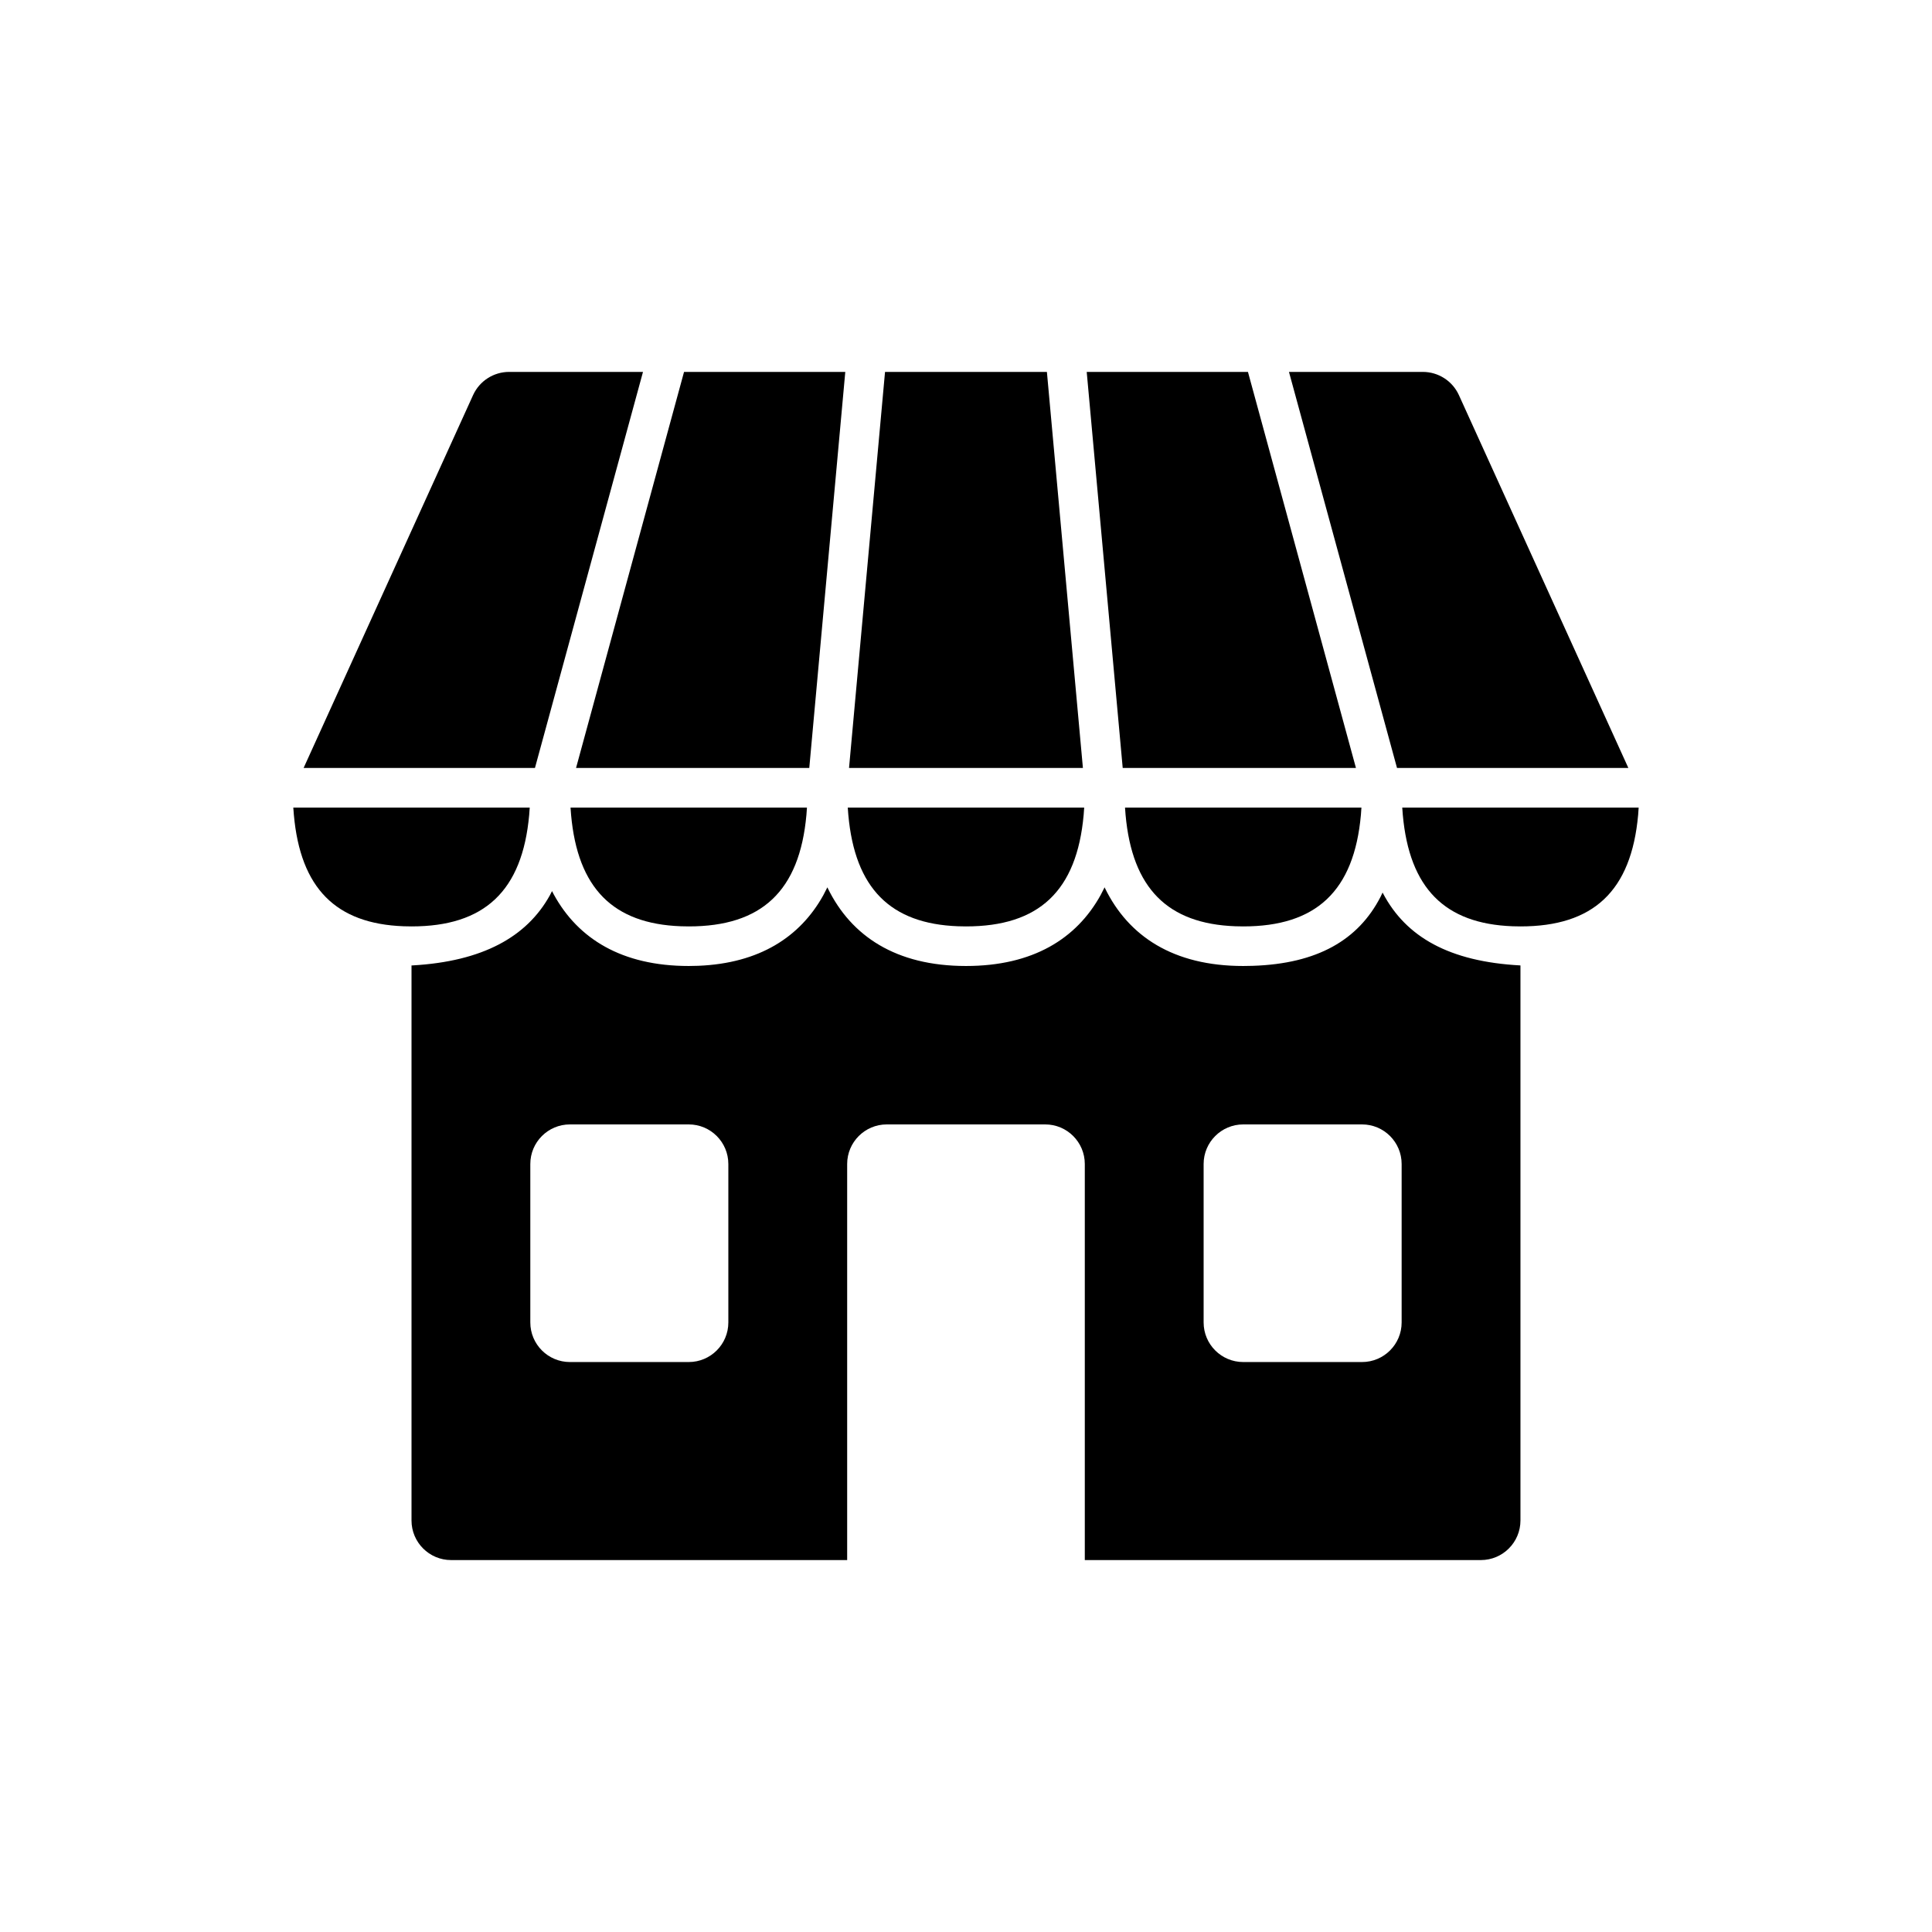
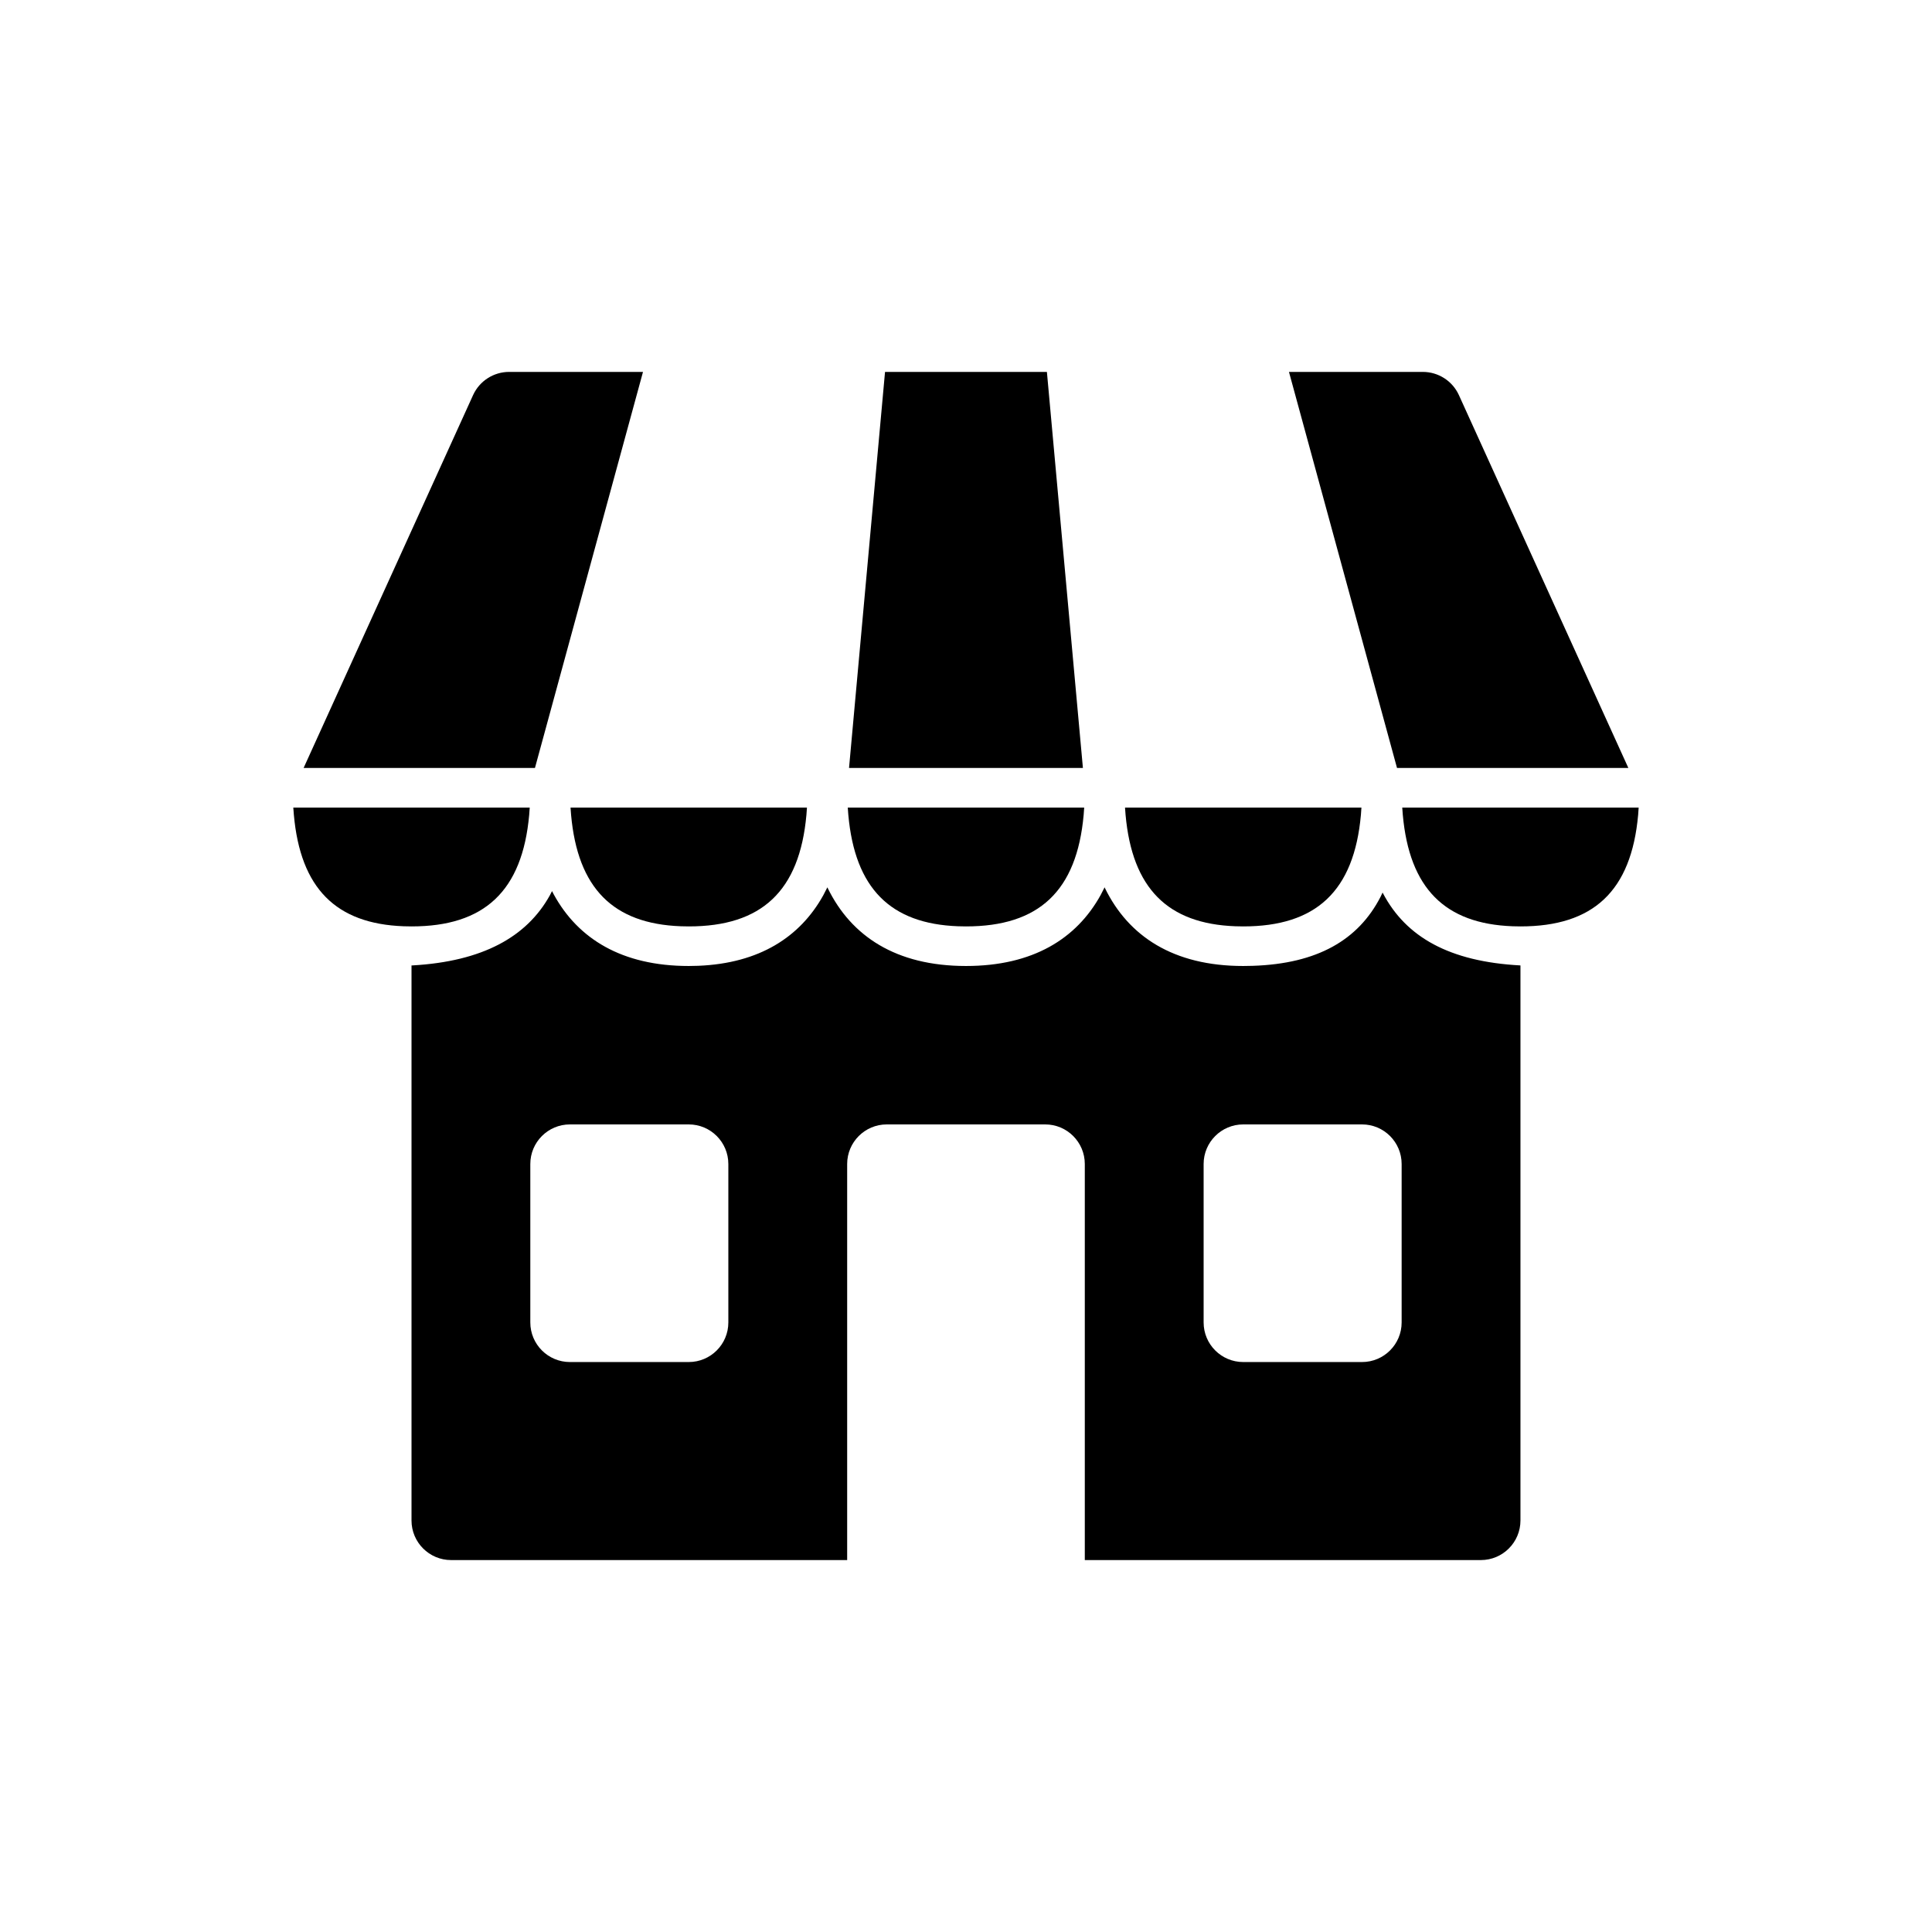
<svg xmlns="http://www.w3.org/2000/svg" fill="#000000" width="800px" height="800px" version="1.1" viewBox="144 144 512 512">
  <g>
    <path d="m284.38 358.02-0.137 1.91c-1.824 20.262-11.902 29.578-31.184 29.578l-2.106-0.039c-17.914-0.668-27.324-10.027-29.078-29.539l-0.148-1.91z" />
    <path d="m357.85 358.02-0.137 1.91c-1.824 20.262-11.902 29.578-31.184 29.578l-2.106-0.039c-17.914-0.668-27.324-10.027-29.082-29.539l-0.145-1.91z" />
    <path d="m431.32 358.02-0.137 1.91c-1.824 20.262-11.902 29.578-31.184 29.578l-2.106-0.039c-17.914-0.668-27.324-10.027-29.082-29.539l-0.145-1.91z" />
    <path d="m504.79 358.02-0.133 1.91c-1.824 20.262-11.902 29.578-31.184 29.578l-2.106-0.039c-17.914-0.668-27.324-10.027-29.082-29.539l-0.145-1.91z" />
    <path d="m578.26 358.02-0.133 1.91c-1.824 20.262-11.902 29.578-31.188 29.578l-2.102-0.039c-17.914-0.668-27.328-10.027-29.082-29.539l-0.145-1.91z" />
    <path d="m314.4 242.56-28.633 104.96h-61.309l44.91-98.809c1.703-3.746 5.438-6.152 9.555-6.152z" />
    <path d="m485.59 242.56 28.633 104.96h61.309l-44.906-98.809c-1.703-3.746-5.441-6.152-9.559-6.152z" />
-     <path d="m368.01 242.56-9.543 104.96h-61.809l28.621-104.96z" />
-     <path d="m431.99 242.56 9.539 104.96h61.812l-28.621-104.96z" />
    <path d="m421.44 242.56 9.543 104.96h-61.98l9.539-104.96z" />
    <path d="m436.73 379.15 0.121 0.266c6.199 12.637 18.004 20.582 36.617 20.582l2.5-0.043c17.215-0.551 27.984-6.891 33.848-18.199l0.586-1.219 0.121 0.234c6.09 11.547 17.574 18.078 36.414 19.078v147.09c0 5.797-4.699 10.496-10.496 10.496h-272.89c-5.797 0-10.496-4.699-10.496-10.496v-147.09l0.262-0.004c18.625-1.055 30.289-7.582 36.379-18.539l0.598-1.156 0.5 0.957c6.406 11.652 17.965 18.891 35.734 18.891l2.496-0.051c16.273-0.648 27.023-7.668 33.141-18.664l1.098-2.133 0.121 0.266c6.199 12.637 18.004 20.582 36.617 20.582 17.727 0 29.273-7.207 35.688-18.809zm-15.742 62.832h-41.984c-5.797 0-10.496 4.699-10.496 10.496v104.96h62.977v-104.96c0-5.797-4.699-10.496-10.496-10.496zm-94.465 0h-31.488c-5.797 0-10.496 4.699-10.496 10.496v41.98c0 5.797 4.699 10.496 10.496 10.496h31.488c5.797 0 10.496-4.699 10.496-10.496v-41.98c0-5.797-4.699-10.496-10.496-10.496zm178.43 0h-31.484c-5.797 0-10.496 4.699-10.496 10.496v41.98c0 5.797 4.699 10.496 10.496 10.496h31.484c5.797 0 10.496-4.699 10.496-10.496v-41.98c0-5.797-4.699-10.496-10.496-10.496z" />
  </g>
</svg>